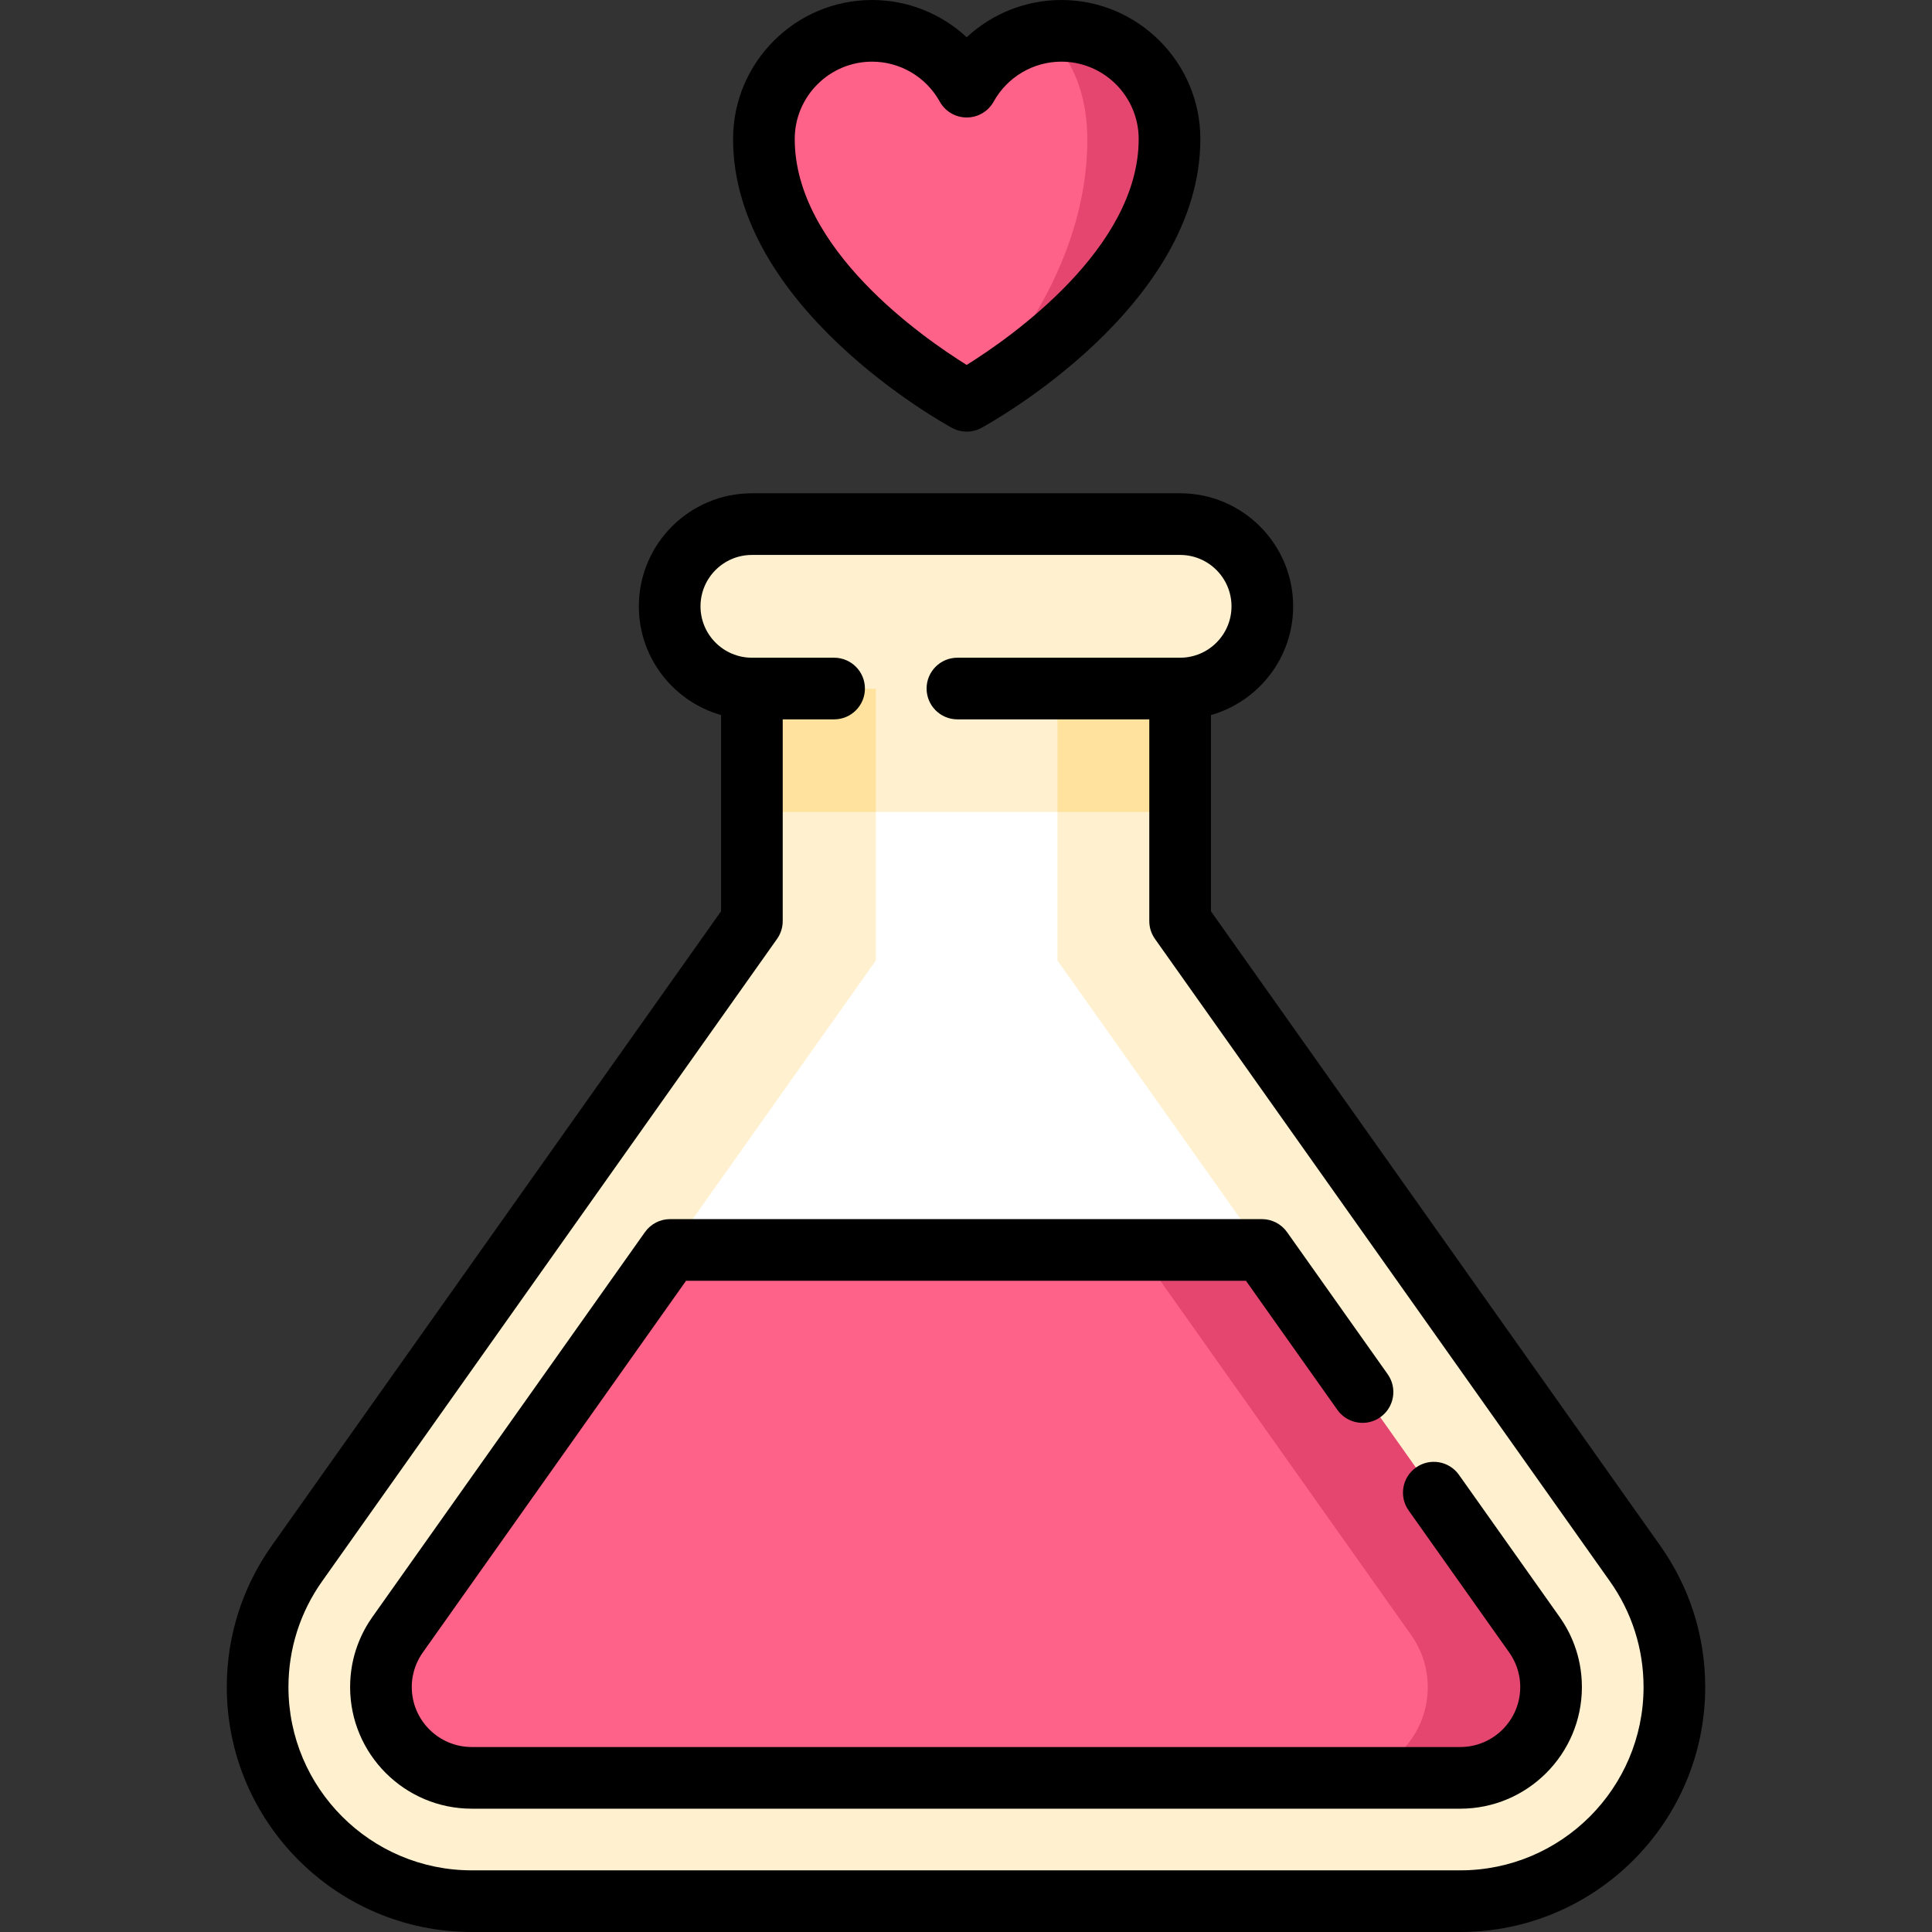
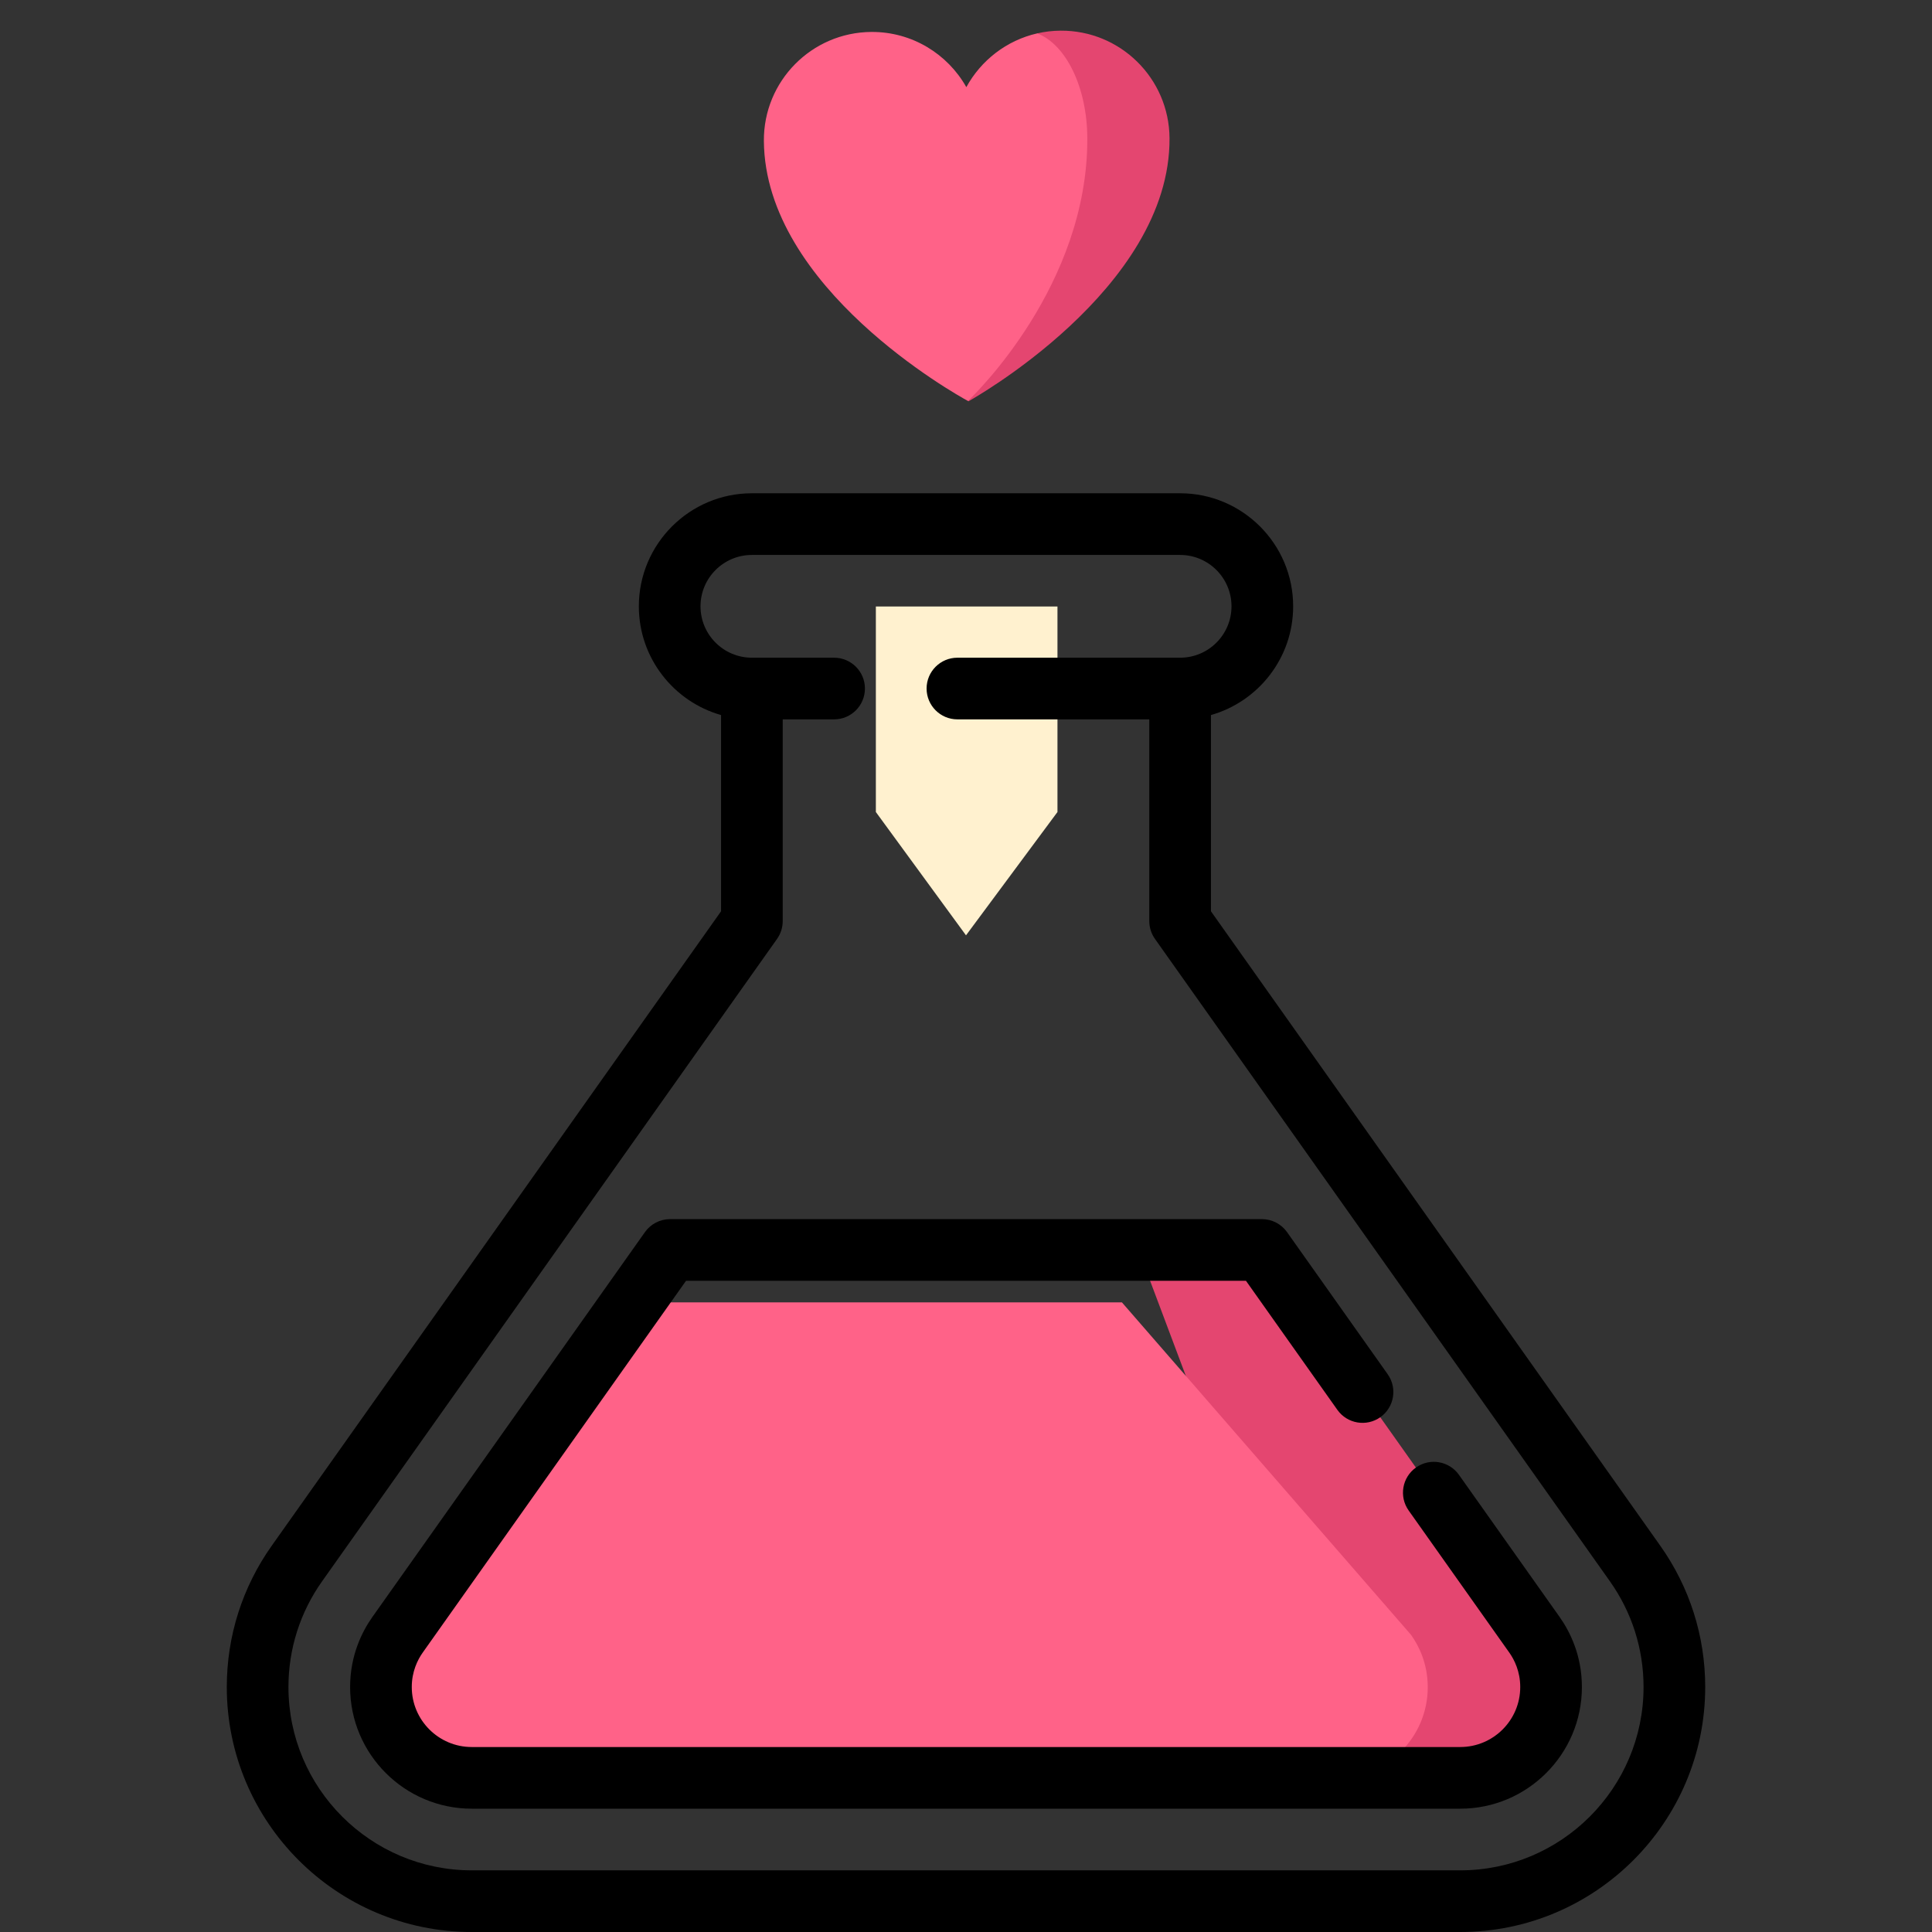
<svg xmlns="http://www.w3.org/2000/svg" height="800px" width="800px" version="1.1" id="Layer_1" viewBox="0 0 512 512" xml:space="preserve">
  <rect x="0" y="0" width="512" height="512" fill="#333333" stroke="none" />
-   <polygon style="fill:#FFE29E;" points="312.745,171.618 312.745,215.192 256.001,247.873 199.256,215.192 199.256,171.618 " />
  <g>
-     <path style="fill:#FFF1CF;" d="M433.305,414.382c6.558,9.249,10.425,20.545,10.425,32.746c0,31.341-25.404,56.745-56.745,56.745   h-261.97c-31.341,0-56.745-25.404-56.745-56.745c0-12.201,3.867-23.498,10.414-32.746l120.571-170.245v-28.944h113.49v28.944   L433.305,414.382z" />
    <polygon style="fill:#FFF1CF;" points="280.239,160.724 280.239,215.192 256.001,247.873 232.111,215.192 232.111,160.724  " />
  </g>
-   <polygon style="fill:#FFFFFF;" points="280.239,254.54 334.587,331.286 256.36,380.688 177.752,331.286 232.111,254.54   232.111,215.192 280.239,215.192 " />
  <path style="fill:#E44670;" d="M406.637,433.272l-72.225-101.986h-32.681l52.573,139.907h32.681  c13.268,0,24.064-10.796,24.064-24.064C411.049,440.821,408.653,436.104,406.637,433.272z" />
-   <path style="fill:#FF6288;" d="M373.957,433.272c2.015,2.832,4.412,7.549,4.412,13.857c0,13.268-10.796,24.064-24.064,24.064  H125.016c-13.268,0-24.064-10.796-24.064-24.064c0-6.307,2.397-11.024,4.412-13.857l72.214-101.986h124.155L373.957,433.272z" />
-   <path style="fill:#FFF1CF;" d="M312.745,138.937c12.027,0,21.787,9.75,21.787,21.787c0,12.037-9.761,21.787-21.787,21.787h-113.49  c-12.037,0-21.787-9.75-21.787-21.787c0-12.037,9.75-21.787,21.787-21.787C199.256,138.937,312.745,138.937,312.745,138.937z" />
+   <path style="fill:#FF6288;" d="M373.957,433.272c2.015,2.832,4.412,7.549,4.412,13.857c0,13.268-10.796,24.064-24.064,24.064  H125.016c-13.268,0-24.064-10.796-24.064-24.064l72.214-101.986h124.155L373.957,433.272z" />
  <path style="fill:#E44670;" d="M281.067,8.128c-2.135,0.011-4.205,0.261-6.198,0.719l-18.356,97.411  c0.098,0.065,0.142,0.087,0.142,0.087s53.553-29.576,53.281-69.741C309.826,20.764,296.895,8.018,281.067,8.128z" />
  <path style="fill:#FF6288;" d="M288.148,36.603c0.163,38.912-29.761,67.889-31.635,69.654c-3.018-1.634-53.814-29.947-54.076-68.924  c-0.109-15.839,12.647-28.759,28.476-28.868c10.806-0.065,20.229,5.85,25.175,14.63c3.878-7.103,10.665-12.397,18.781-14.249  C282.428,11.722,288.093,23.029,288.148,36.603z" />
  <path d="M439.976,409.615L320.913,241.498v-52.002c12.558-3.567,21.787-15.13,21.787-28.816c0-16.519-13.438-29.957-29.957-29.957  H199.258c-16.519,0-29.957,13.438-29.957,29.957c0,13.686,9.229,25.249,21.787,28.816v52.002L72.025,409.614  c-7.8,11.012-11.923,23.97-11.923,37.473c0,35.793,29.12,64.913,64.913,64.913h261.971c35.793,0,64.913-29.12,64.913-64.913  C451.898,433.584,447.776,420.627,439.976,409.615z M386.985,495.66h-261.97c-26.783,0-48.572-21.789-48.572-48.572  c0-10.101,3.084-19.793,8.918-28.028l120.566-170.238c0.977-1.38,1.502-3.031,1.502-4.721v-53.462h13.617  c4.512,0,8.17-3.658,8.17-8.17s-3.658-8.17-8.17-8.17h-21.787c-7.509,0-13.617-6.108-13.617-13.617s6.108-13.617,13.617-13.617  h113.485c7.509,0,13.617,6.108,13.617,13.617s-6.108,13.617-13.617,13.617h-59.017c-4.512,0-8.17,3.658-8.17,8.17  s3.658,8.17,8.17,8.17h50.847v53.46c0,1.692,0.525,3.341,1.502,4.721l120.566,170.239c5.832,8.236,8.916,17.928,8.916,28.028  C435.558,473.87,413.768,495.66,386.985,495.66z" />
  <path d="M386.641,390.85c-2.608-3.683-7.707-4.556-11.389-1.946c-3.682,2.608-4.554,7.707-1.946,11.389l26.667,37.655  c1.326,1.87,2.905,4.975,2.905,9.139c0,8.763-7.129,15.892-15.892,15.892H125.016c-8.763,0-15.892-7.129-15.892-15.892  c0-4.164,1.581-7.269,2.905-9.141l69.78-98.528h148.382l24.225,34.206c2.609,3.683,7.708,4.554,11.389,1.946  c3.682-2.608,4.553-7.707,1.946-11.389l-26.668-37.654c-1.532-2.162-4.018-3.449-6.668-3.449H177.584  c-2.65,0-5.135,1.285-6.668,3.449L98.695,428.503c-2.697,3.808-5.911,10.122-5.911,18.586c0,17.773,14.459,32.232,32.232,32.232  h261.97c17.773,0,32.232-14.459,32.232-32.232c0-8.462-3.214-14.776-5.91-18.583L386.641,390.85z" />
-   <path d="M252.287,113.392c1.217,0.661,2.559,0.991,3.901,0.991c1.342,0,2.684-0.33,3.901-0.991  c2.368-1.288,58.015-32.039,58.015-76.548C318.104,16.528,301.576,0,281.261,0c-9.433,0-18.354,3.623-25.073,9.871  C249.469,3.623,240.548,0,231.115,0c-20.316,0-36.843,16.528-36.843,36.843C194.271,81.352,249.918,112.104,252.287,113.392z   M231.115,16.34c7.438,0,14.308,4.057,17.928,10.586c1.44,2.597,4.176,4.209,7.146,4.209c2.97,0,5.706-1.611,7.146-4.209  c3.618-6.53,10.487-10.586,17.925-10.586c11.305,0,20.503,9.197,20.503,20.503c0,28.931-33.899,52.579-45.583,59.869  c-11.693-7.271-45.569-30.846-45.569-59.869C210.611,25.538,219.81,16.34,231.115,16.34z" />
</svg>